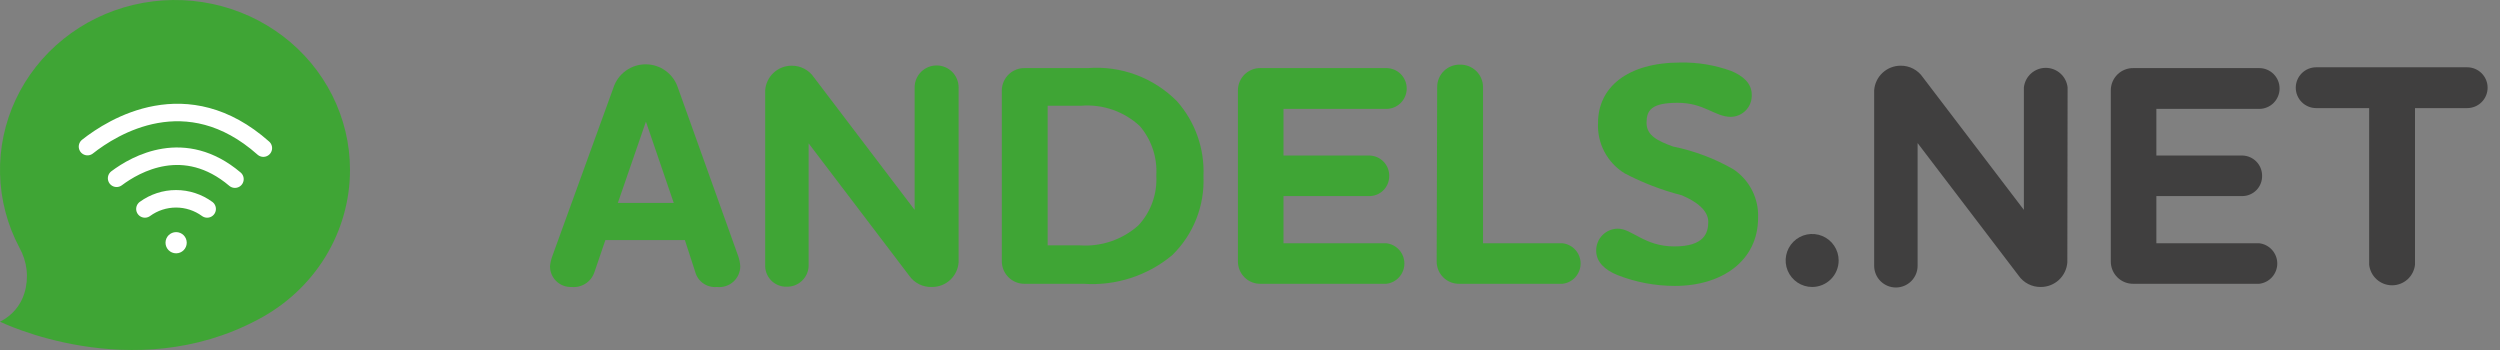
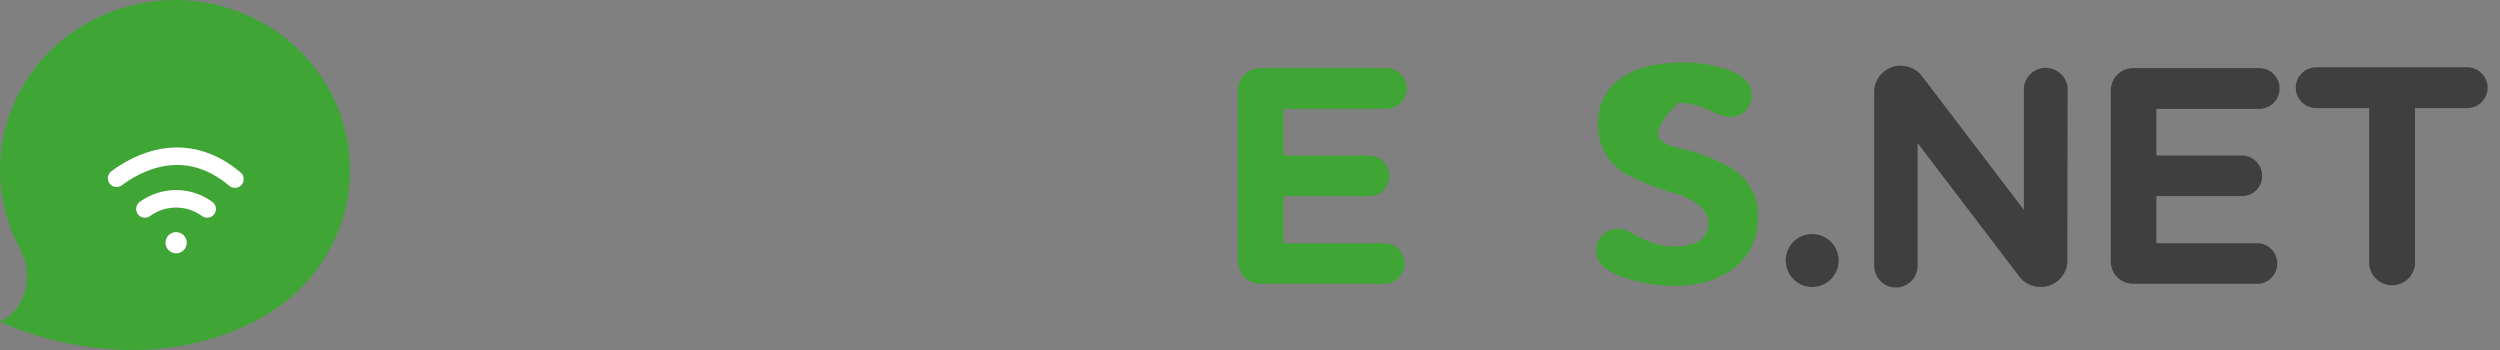
<svg xmlns="http://www.w3.org/2000/svg" width="200" height="28" viewBox="0 0 200 28" fill="none">
  <rect x="0" y="0" width="200" height="28" fill="#808080" stroke="none" />
-   <path d="M54.791 19.205H48.431L47.562 21.749C47.442 22.129 47.196 22.456 46.864 22.676C46.532 22.896 46.135 22.995 45.739 22.958C45.513 22.969 45.287 22.934 45.075 22.855C44.863 22.776 44.669 22.654 44.506 22.497C44.343 22.34 44.214 22.151 44.127 21.942C44.04 21.734 43.997 21.509 44 21.283C44.031 21.008 44.095 20.737 44.191 20.477L49.067 7.037C49.241 6.488 49.586 6.008 50.051 5.668C50.516 5.328 51.077 5.145 51.653 5.145C52.229 5.145 52.791 5.328 53.255 5.668C53.72 6.008 54.065 6.488 54.239 7.037L59.052 20.477C59.143 20.737 59.2 21.008 59.221 21.283C59.223 21.52 59.174 21.754 59.078 21.971C58.982 22.188 58.842 22.382 58.665 22.54C58.489 22.698 58.281 22.817 58.055 22.889C57.83 22.961 57.591 22.985 57.356 22.958C56.97 22.996 56.583 22.895 56.264 22.673C55.946 22.452 55.716 22.124 55.617 21.749L54.791 19.205ZM49.427 16.237H53.9L51.674 9.729L49.427 16.237Z" fill="#3FA535" />
-   <path d="M76.689 20.986C76.652 21.522 76.412 22.024 76.018 22.39C75.625 22.756 75.107 22.959 74.569 22.958C74.215 22.974 73.863 22.9 73.544 22.745C73.226 22.589 72.951 22.356 72.746 22.067L64.691 11.468V21.283C64.674 21.735 64.48 22.162 64.15 22.471C63.821 22.781 63.383 22.948 62.931 22.936C62.709 22.942 62.489 22.904 62.282 22.823C62.075 22.743 61.886 22.622 61.727 22.469C61.567 22.315 61.44 22.131 61.351 21.927C61.263 21.724 61.217 21.505 61.214 21.283V7.228C61.252 6.692 61.491 6.19 61.885 5.824C62.279 5.458 62.796 5.255 63.334 5.256C63.685 5.252 64.031 5.335 64.342 5.498C64.653 5.661 64.918 5.898 65.115 6.189L73.17 16.789V6.995C73.17 6.528 73.356 6.08 73.686 5.75C74.016 5.42 74.463 5.235 74.93 5.235C75.396 5.235 75.844 5.42 76.174 5.75C76.504 6.08 76.689 6.528 76.689 6.995V20.986Z" fill="#3FA535" />
-   <path d="M93.776 20.414C91.799 22.061 89.262 22.881 86.695 22.703H81.989C81.751 22.709 81.513 22.667 81.291 22.58C81.069 22.494 80.867 22.364 80.695 22.198C80.523 22.032 80.386 21.834 80.292 21.615C80.198 21.396 80.147 21.161 80.145 20.922V7.228C80.147 6.989 80.198 6.754 80.292 6.535C80.386 6.316 80.523 6.118 80.695 5.952C80.867 5.786 81.069 5.657 81.291 5.57C81.513 5.483 81.751 5.441 81.989 5.447H87.034C88.343 5.346 89.658 5.531 90.888 5.988C92.118 6.446 93.233 7.165 94.157 8.097C95.616 9.746 96.376 11.897 96.277 14.096C96.329 15.266 96.133 16.434 95.702 17.522C95.271 18.611 94.614 19.596 93.776 20.414ZM83.812 19.629H86.398C87.248 19.688 88.1 19.575 88.904 19.299C89.709 19.022 90.45 18.587 91.084 18.018C91.576 17.483 91.956 16.855 92.2 16.17C92.444 15.485 92.547 14.758 92.504 14.033C92.593 12.598 92.121 11.184 91.19 10.09C90.564 9.508 89.825 9.063 89.018 8.782C88.212 8.501 87.356 8.39 86.504 8.457H83.812V19.629Z" fill="#3FA535" />
  <path d="M102.679 19.46H110.905C111.303 19.505 111.67 19.696 111.937 19.995C112.204 20.294 112.351 20.681 112.351 21.081C112.351 21.482 112.204 21.869 111.937 22.168C111.67 22.467 111.303 22.658 110.905 22.703H100.856C100.619 22.709 100.383 22.667 100.162 22.58C99.941 22.493 99.74 22.363 99.57 22.197C99.4 22.031 99.265 21.833 99.173 21.614C99.081 21.395 99.033 21.16 99.033 20.922V7.228C99.033 6.99 99.081 6.755 99.173 6.536C99.265 6.318 99.4 6.119 99.57 5.953C99.74 5.787 99.941 5.657 100.162 5.57C100.383 5.483 100.619 5.441 100.856 5.447H110.905C111.338 5.447 111.753 5.619 112.059 5.925C112.365 6.231 112.537 6.646 112.537 7.079C112.537 7.512 112.365 7.927 112.059 8.234C111.753 8.54 111.338 8.712 110.905 8.712H102.679V12.443H109.569C109.993 12.454 110.395 12.631 110.689 12.937C110.982 13.242 111.144 13.651 111.138 14.075C111.141 14.284 111.102 14.491 111.025 14.685C110.948 14.879 110.833 15.056 110.687 15.206C110.542 15.355 110.368 15.475 110.176 15.557C109.984 15.64 109.778 15.684 109.569 15.686H102.679V19.46Z" fill="#3FA535" />
-   <path d="M114.975 6.952C114.975 6.715 115.022 6.48 115.115 6.261C115.207 6.042 115.342 5.844 115.512 5.678C115.681 5.512 115.883 5.382 116.104 5.295C116.325 5.208 116.561 5.166 116.798 5.171C117.037 5.166 117.274 5.208 117.496 5.294C117.718 5.381 117.921 5.511 118.092 5.677C118.264 5.842 118.401 6.04 118.495 6.259C118.59 6.478 118.64 6.714 118.642 6.952V19.46H125.002C125.4 19.505 125.768 19.696 126.035 19.995C126.301 20.294 126.449 20.681 126.449 21.081C126.449 21.482 126.301 21.869 126.035 22.168C125.768 22.467 125.4 22.658 125.002 22.703H116.756C116.518 22.709 116.282 22.667 116.061 22.58C115.84 22.493 115.639 22.363 115.469 22.197C115.299 22.031 115.164 21.833 115.072 21.614C114.98 21.395 114.933 21.16 114.933 20.922L114.975 6.952Z" fill="#3FA535" />
-   <path d="M138.464 9.348C137.192 9.348 136.344 8.224 134.224 8.224C132.104 8.224 131.723 8.818 131.723 9.835C131.723 10.853 132.634 11.277 133.842 11.722C135.541 12.067 137.173 12.682 138.676 13.545C139.309 13.969 139.823 14.548 140.168 15.228C140.513 15.907 140.678 16.663 140.647 17.425C140.647 20.859 137.764 22.873 133.991 22.873C132.417 22.873 130.856 22.578 129.391 22.004C128.415 21.601 127.695 20.986 127.695 20.053C127.692 19.823 127.735 19.595 127.821 19.382C127.907 19.168 128.035 18.974 128.196 18.81C128.358 18.647 128.551 18.517 128.763 18.428C128.975 18.339 129.203 18.294 129.433 18.294C130.557 18.294 131.553 19.714 133.948 19.714C136.344 19.714 136.662 18.633 136.662 17.743C136.662 16.852 135.75 16.131 134.542 15.623C132.953 15.215 131.416 14.625 129.963 13.863C129.278 13.441 128.72 12.842 128.347 12.13C127.974 11.417 127.8 10.617 127.843 9.814C127.843 7.037 130.133 5.002 134.436 5.002C135.823 4.977 137.203 5.207 138.506 5.68C139.418 6.062 140.139 6.655 140.139 7.567C140.15 7.795 140.115 8.023 140.037 8.237C139.958 8.451 139.837 8.647 139.68 8.814C139.524 8.98 139.335 9.113 139.126 9.205C138.917 9.297 138.692 9.345 138.464 9.348V9.348Z" fill="#3FA535" />
+   <path d="M138.464 9.348C137.192 9.348 136.344 8.224 134.224 8.224C131.723 10.853 132.634 11.277 133.842 11.722C135.541 12.067 137.173 12.682 138.676 13.545C139.309 13.969 139.823 14.548 140.168 15.228C140.513 15.907 140.678 16.663 140.647 17.425C140.647 20.859 137.764 22.873 133.991 22.873C132.417 22.873 130.856 22.578 129.391 22.004C128.415 21.601 127.695 20.986 127.695 20.053C127.692 19.823 127.735 19.595 127.821 19.382C127.907 19.168 128.035 18.974 128.196 18.81C128.358 18.647 128.551 18.517 128.763 18.428C128.975 18.339 129.203 18.294 129.433 18.294C130.557 18.294 131.553 19.714 133.948 19.714C136.344 19.714 136.662 18.633 136.662 17.743C136.662 16.852 135.75 16.131 134.542 15.623C132.953 15.215 131.416 14.625 129.963 13.863C129.278 13.441 128.72 12.842 128.347 12.13C127.974 11.417 127.8 10.617 127.843 9.814C127.843 7.037 130.133 5.002 134.436 5.002C135.823 4.977 137.203 5.207 138.506 5.68C139.418 6.062 140.139 6.655 140.139 7.567C140.15 7.795 140.115 8.023 140.037 8.237C139.958 8.451 139.837 8.647 139.68 8.814C139.524 8.98 139.335 9.113 139.126 9.205C138.917 9.297 138.692 9.345 138.464 9.348V9.348Z" fill="#3FA535" />
  <path d="M144.972 22.958C144.553 22.958 144.143 22.833 143.794 22.6C143.446 22.367 143.174 22.036 143.013 21.649C142.853 21.262 142.811 20.835 142.893 20.424C142.975 20.013 143.176 19.635 143.473 19.339C143.769 19.042 144.147 18.84 144.558 18.759C144.97 18.677 145.396 18.719 145.783 18.879C146.171 19.04 146.502 19.311 146.735 19.66C146.968 20.009 147.092 20.418 147.092 20.838C147.092 21.4 146.869 21.939 146.471 22.337C146.073 22.734 145.534 22.958 144.972 22.958Z" fill="#403F3F" />
  <path d="M165.387 20.986C165.349 21.522 165.109 22.024 164.716 22.39C164.322 22.756 163.804 22.959 163.267 22.958C162.918 22.964 162.573 22.884 162.262 22.725C161.952 22.566 161.685 22.333 161.486 22.046L153.409 11.446V21.262C153.409 21.723 153.226 22.165 152.9 22.491C152.574 22.817 152.132 23 151.671 23C151.21 23 150.768 22.817 150.442 22.491C150.116 22.165 149.933 21.723 149.933 21.262V7.228C149.97 6.692 150.21 6.19 150.604 5.824C150.997 5.458 151.515 5.255 152.053 5.256C152.403 5.252 152.75 5.335 153.06 5.498C153.371 5.661 153.637 5.898 153.833 6.189L161.91 16.789V6.995C161.958 6.564 162.162 6.166 162.485 5.877C162.808 5.588 163.226 5.428 163.659 5.428C164.092 5.428 164.51 5.588 164.833 5.877C165.156 6.166 165.361 6.564 165.408 6.995L165.387 20.986Z" fill="#403F3F" />
  <path d="M172.51 19.46H180.735C181.133 19.505 181.501 19.696 181.767 19.995C182.034 20.294 182.182 20.681 182.182 21.081C182.182 21.482 182.034 21.869 181.767 22.168C181.501 22.467 181.133 22.658 180.735 22.703H170.687C170.449 22.709 170.213 22.667 169.992 22.58C169.771 22.493 169.57 22.363 169.4 22.197C169.23 22.031 169.095 21.833 169.003 21.614C168.911 21.395 168.863 21.16 168.864 20.922V7.228C168.863 6.99 168.911 6.755 169.003 6.536C169.095 6.318 169.23 6.119 169.4 5.953C169.57 5.787 169.771 5.657 169.992 5.57C170.213 5.483 170.449 5.441 170.687 5.447H180.735C181.168 5.447 181.583 5.619 181.889 5.925C182.195 6.231 182.367 6.646 182.367 7.079C182.367 7.512 182.195 7.927 181.889 8.234C181.583 8.54 181.168 8.712 180.735 8.712H172.51V12.443H179.4C179.823 12.454 180.225 12.631 180.519 12.937C180.813 13.242 180.974 13.651 180.968 14.075C180.971 14.284 180.933 14.491 180.855 14.685C180.778 14.879 180.663 15.056 180.518 15.206C180.372 15.355 180.198 15.475 180.006 15.557C179.815 15.64 179.608 15.684 179.4 15.686H172.51V19.46Z" fill="#403F3F" />
  <path d="M193.2 8.648V21.177C193.152 21.629 192.937 22.048 192.599 22.352C192.26 22.656 191.822 22.824 191.367 22.824C190.912 22.824 190.473 22.656 190.134 22.352C189.796 22.048 189.582 21.629 189.533 21.177V8.648H185.293C184.86 8.648 184.445 8.476 184.139 8.17C183.833 7.864 183.661 7.449 183.661 7.016C183.661 6.583 183.833 6.168 184.139 5.862C184.445 5.555 184.86 5.383 185.293 5.383H197.377C197.809 5.383 198.225 5.555 198.531 5.862C198.837 6.168 199.009 6.583 199.009 7.016C199.009 7.449 198.837 7.864 198.531 8.17C198.225 8.476 197.809 8.648 197.377 8.648H193.2Z" fill="#403F3F" />
  <path d="M28 13.569C27.997 11.513 27.512 9.484 26.584 7.635C25.656 5.787 24.308 4.167 22.641 2.898C20.974 1.628 19.033 0.743 16.962 0.308C14.892 -0.127 12.747 -0.101 10.689 0.386C8.631 0.872 6.713 1.805 5.08 3.116C3.448 4.426 2.143 6.079 1.263 7.95C0.384 9.82 -0.047 11.861 0.004 13.916C0.055 15.972 0.585 17.99 1.556 19.818C1.865 20.369 2.06 20.974 2.128 21.597C2.196 22.221 2.136 22.852 1.952 23.453C1.804 23.943 1.555 24.397 1.219 24.79C0.883 25.182 0.468 25.503 0 25.734C0 25.734 10.567 30.942 20.63 25.567C22.861 24.401 24.725 22.67 26.023 20.557C27.32 18.444 28.004 16.029 28 13.569V13.569Z" fill="#3FA535" />
  <path d="M14.09 19.966C14.393 19.966 14.639 19.721 14.639 19.418C14.639 19.114 14.393 18.869 14.09 18.869C13.787 18.869 13.541 19.114 13.541 19.418C13.541 19.721 13.787 19.966 14.09 19.966Z" fill="white" stroke="white" stroke-width="0.6" stroke-miterlimit="10" />
  <path d="M11.593 16.716C12.316 16.188 13.188 15.904 14.083 15.904C14.979 15.904 15.851 16.188 16.573 16.716" stroke="white" stroke-width="1.4" stroke-linecap="round" stroke-linejoin="round" />
  <path d="M9.328 14.262C10.869 13.108 14.751 10.914 18.796 14.332" stroke="white" stroke-width="1.4" stroke-linecap="round" stroke-linejoin="round" />
-   <path d="M7 11.729C9.019 10.133 14.948 6.419 21.068 11.849" stroke="white" stroke-width="1.4" stroke-linecap="round" stroke-linejoin="round" />
</svg>